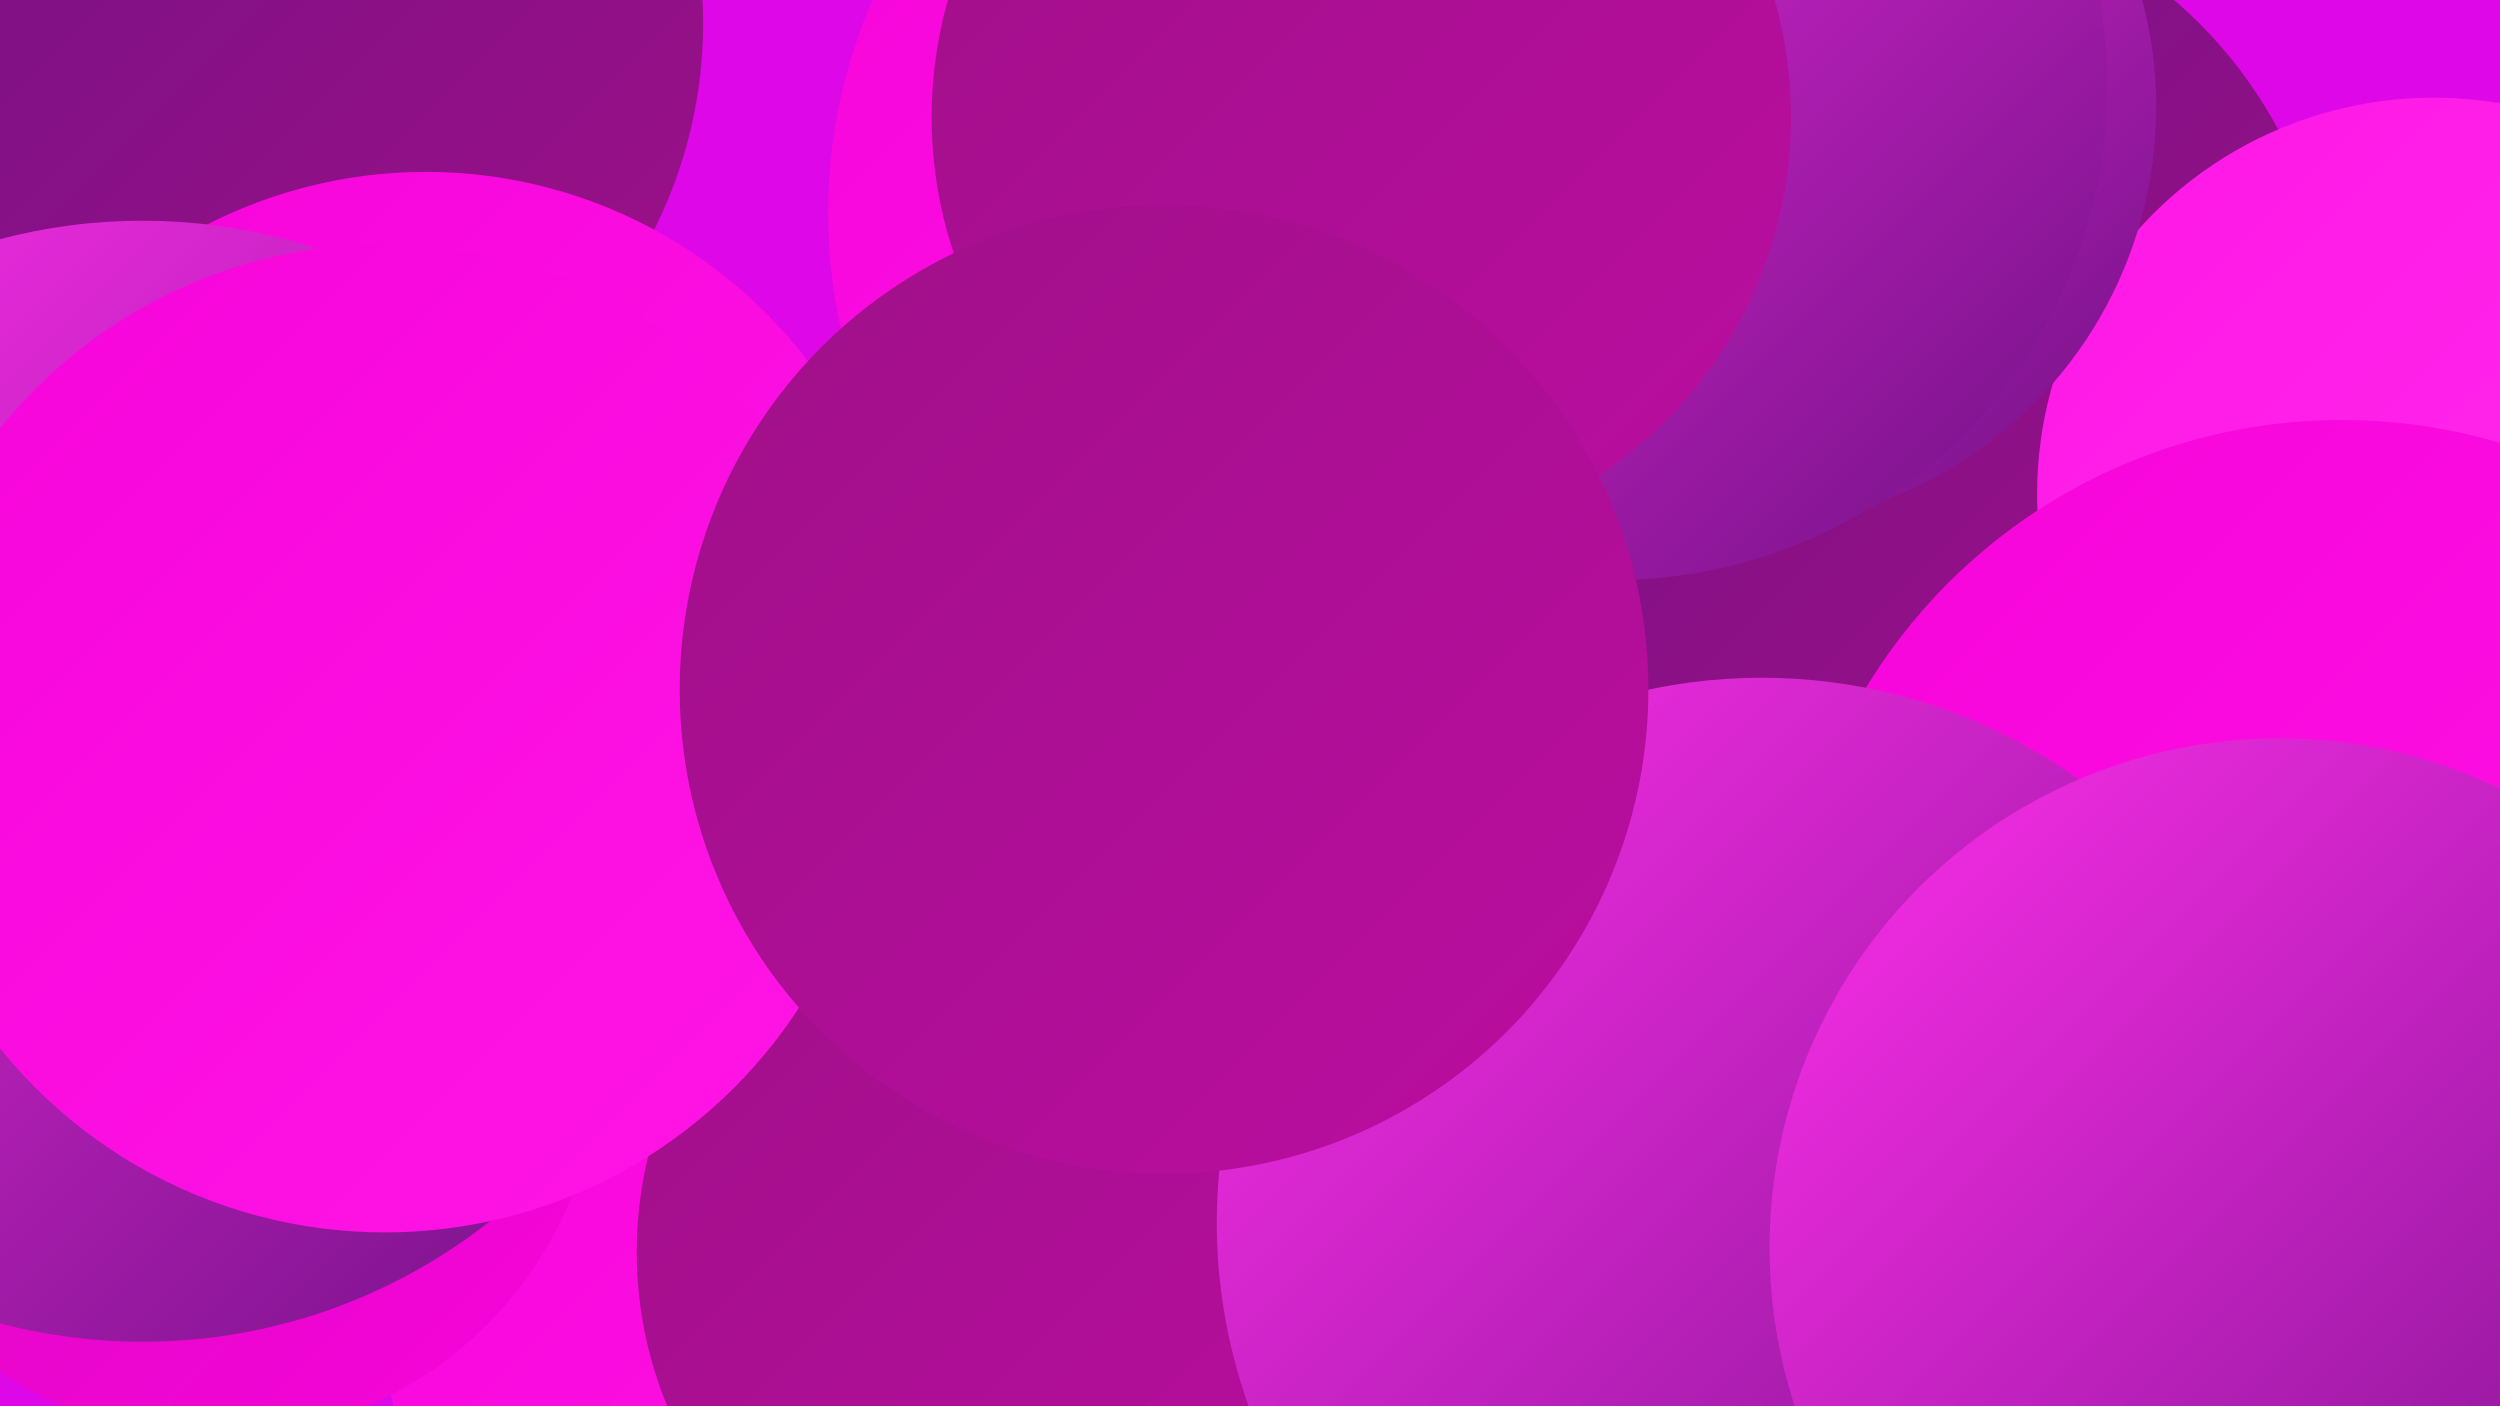
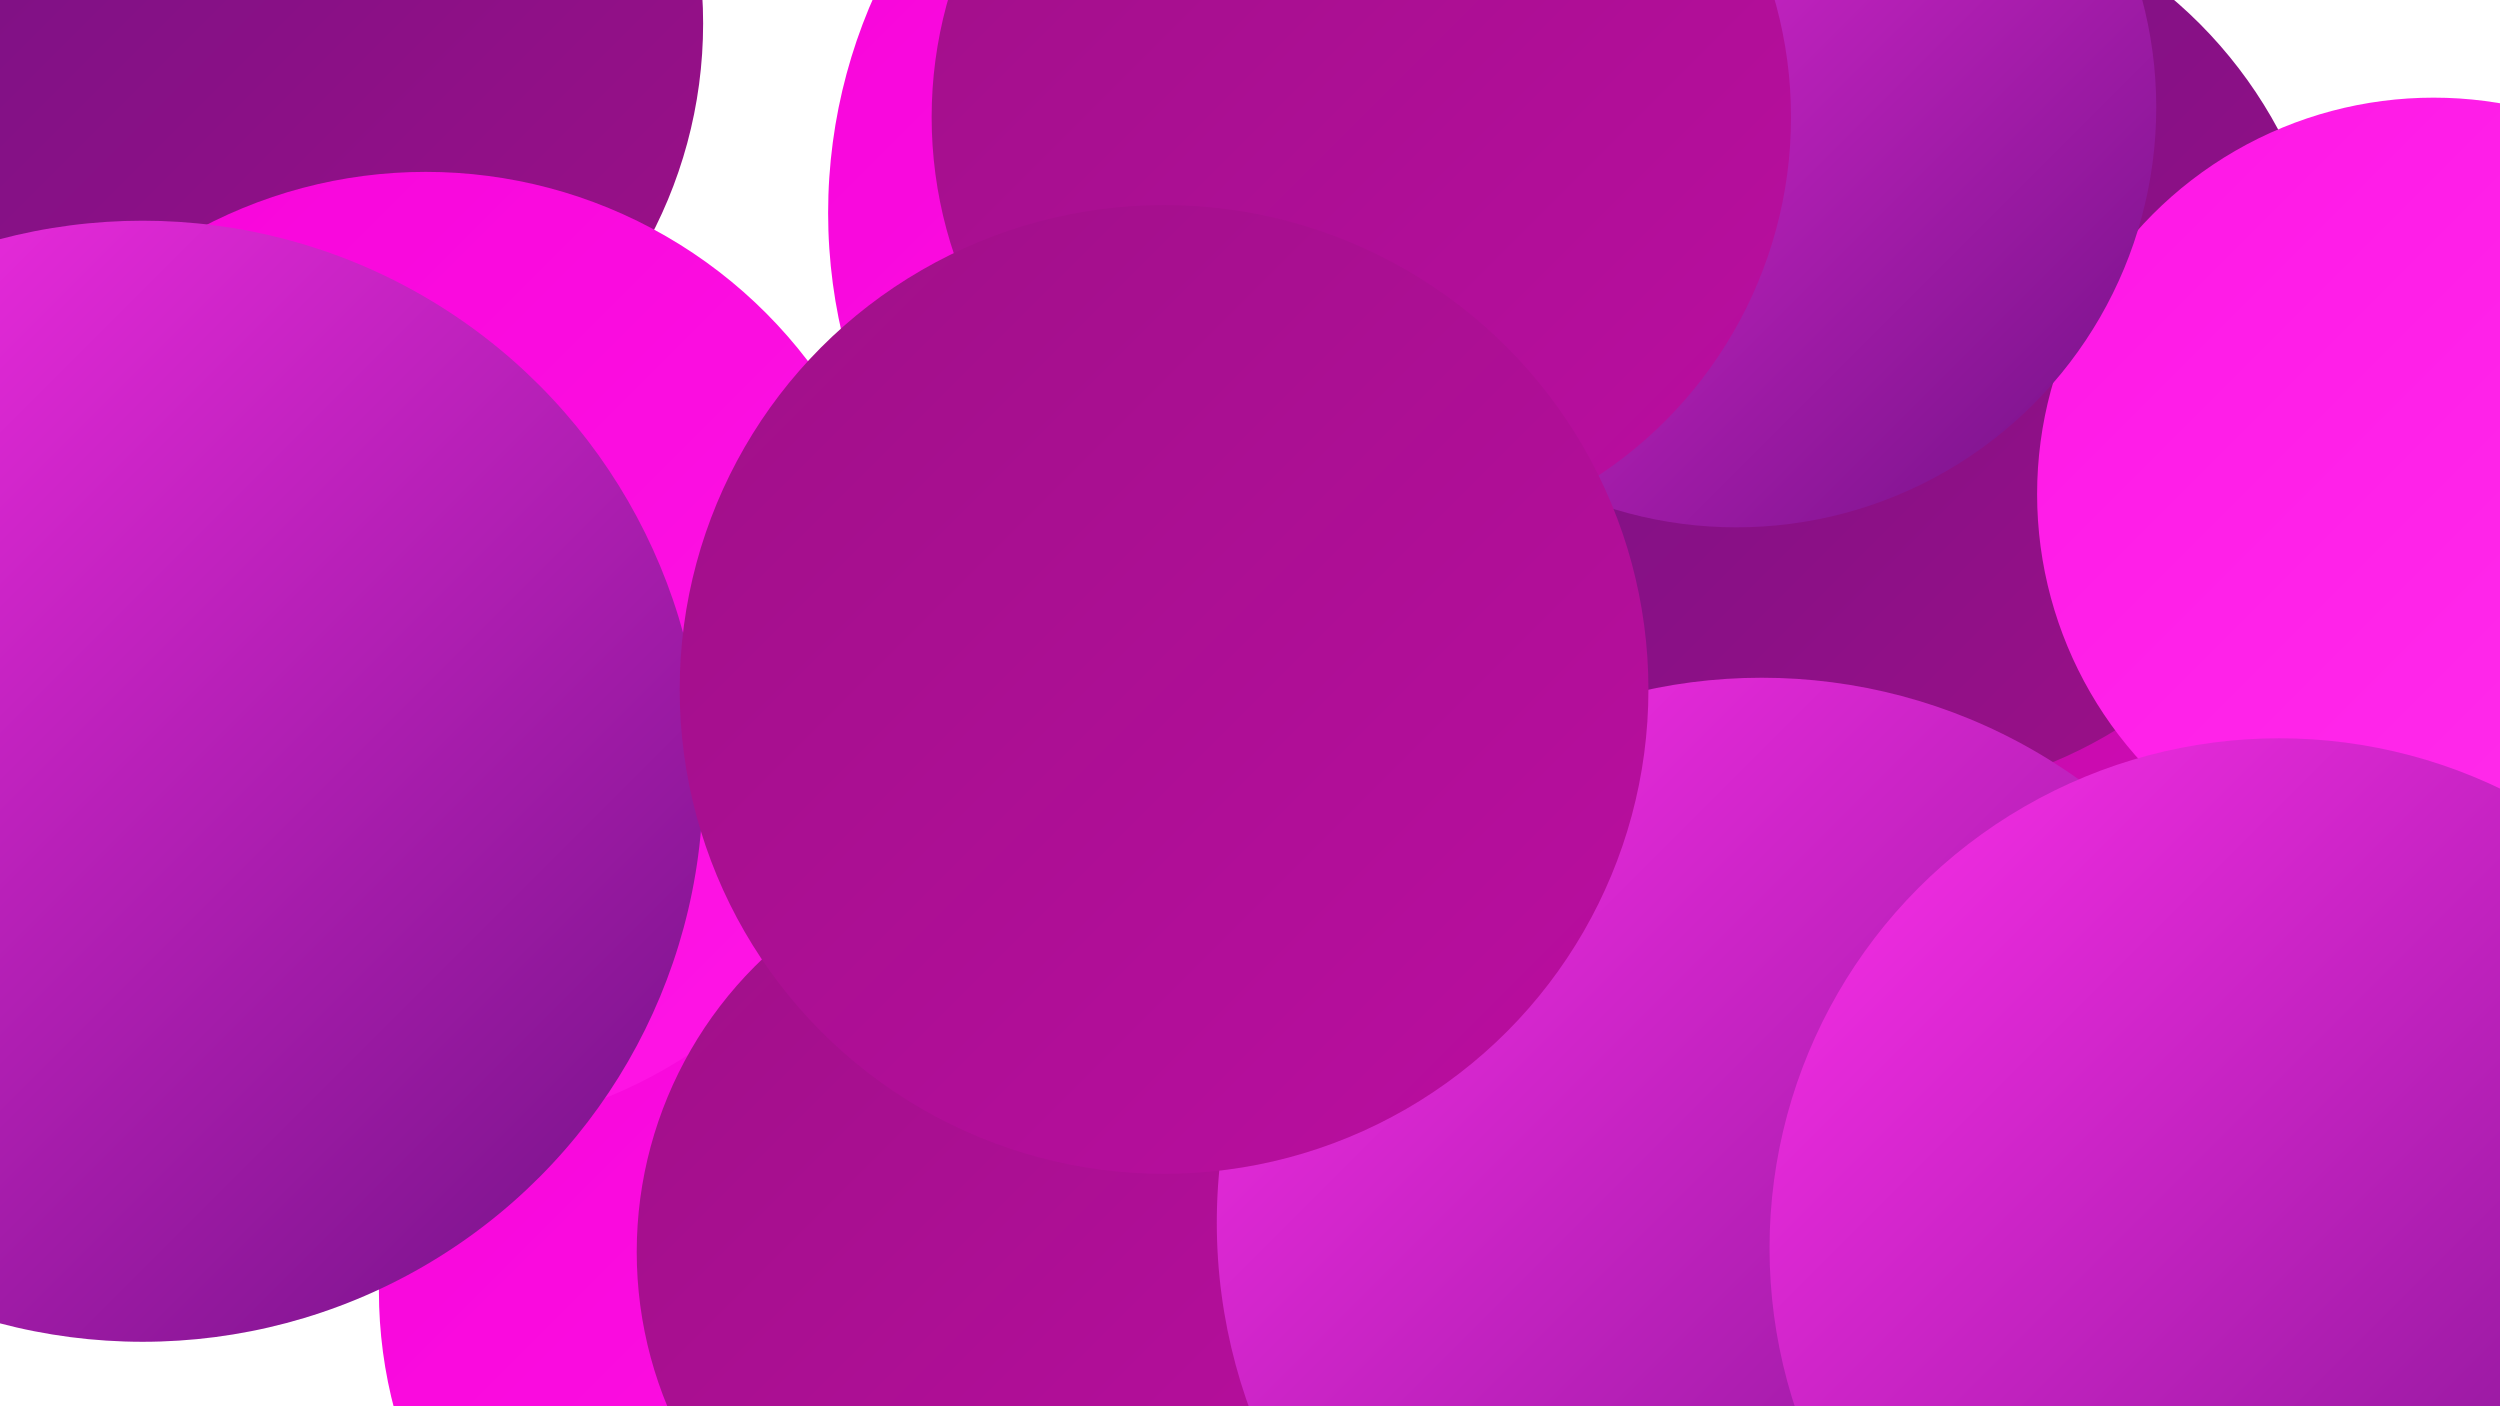
<svg xmlns="http://www.w3.org/2000/svg" width="1280" height="720">
  <defs>
    <linearGradient id="grad0" x1="0%" y1="0%" x2="100%" y2="100%">
      <stop offset="0%" style="stop-color:#701184;stop-opacity:1" />
      <stop offset="100%" style="stop-color:#9f1088;stop-opacity:1" />
    </linearGradient>
    <linearGradient id="grad1" x1="0%" y1="0%" x2="100%" y2="100%">
      <stop offset="0%" style="stop-color:#9f1088;stop-opacity:1" />
      <stop offset="100%" style="stop-color:#bb0da1;stop-opacity:1" />
    </linearGradient>
    <linearGradient id="grad2" x1="0%" y1="0%" x2="100%" y2="100%">
      <stop offset="0%" style="stop-color:#bb0da1;stop-opacity:1" />
      <stop offset="100%" style="stop-color:#d809bd;stop-opacity:1" />
    </linearGradient>
    <linearGradient id="grad3" x1="0%" y1="0%" x2="100%" y2="100%">
      <stop offset="0%" style="stop-color:#d809bd;stop-opacity:1" />
      <stop offset="100%" style="stop-color:#f704da;stop-opacity:1" />
    </linearGradient>
    <linearGradient id="grad4" x1="0%" y1="0%" x2="100%" y2="100%">
      <stop offset="0%" style="stop-color:#f704da;stop-opacity:1" />
      <stop offset="100%" style="stop-color:#ff16e6;stop-opacity:1" />
    </linearGradient>
    <linearGradient id="grad5" x1="0%" y1="0%" x2="100%" y2="100%">
      <stop offset="0%" style="stop-color:#ff16e6;stop-opacity:1" />
      <stop offset="100%" style="stop-color:#ff2fec;stop-opacity:1" />
    </linearGradient>
    <linearGradient id="grad6" x1="0%" y1="0%" x2="100%" y2="100%">
      <stop offset="0%" style="stop-color:#ff2fec;stop-opacity:1" />
      <stop offset="100%" style="stop-color:#701184;stop-opacity:1" />
    </linearGradient>
  </defs>
-   <rect width="1280" height="720" fill="#dd07e8" />
  <circle cx="1186" cy="668" r="206" fill="url(#grad0)" />
  <circle cx="430" cy="661" r="236" fill="url(#grad4)" />
  <circle cx="697" cy="109" r="273" fill="url(#grad4)" />
  <circle cx="6" cy="167" r="195" fill="url(#grad0)" />
  <circle cx="901" cy="517" r="235" fill="url(#grad2)" />
  <circle cx="125" cy="12" r="235" fill="url(#grad0)" />
  <circle cx="218" cy="334" r="246" fill="url(#grad4)" />
-   <circle cx="110" cy="539" r="197" fill="url(#grad3)" />
  <circle cx="962" cy="176" r="232" fill="url(#grad0)" />
  <circle cx="1246" cy="253" r="203" fill="url(#grad5)" />
  <circle cx="533" cy="641" r="207" fill="url(#grad1)" />
-   <circle cx="1199" cy="500" r="285" fill="url(#grad4)" />
  <circle cx="889" cy="55" r="215" fill="url(#grad6)" />
-   <circle cx="826" cy="44" r="253" fill="url(#grad6)" />
  <circle cx="73" cy="400" r="287" fill="url(#grad6)" />
  <circle cx="902" cy="626" r="279" fill="url(#grad6)" />
  <circle cx="697" cy="60" r="220" fill="url(#grad1)" />
-   <circle cx="197" cy="378" r="253" fill="url(#grad4)" />
  <circle cx="596" cy="353" r="248" fill="url(#grad1)" />
  <circle cx="1167" cy="639" r="261" fill="url(#grad6)" />
</svg>